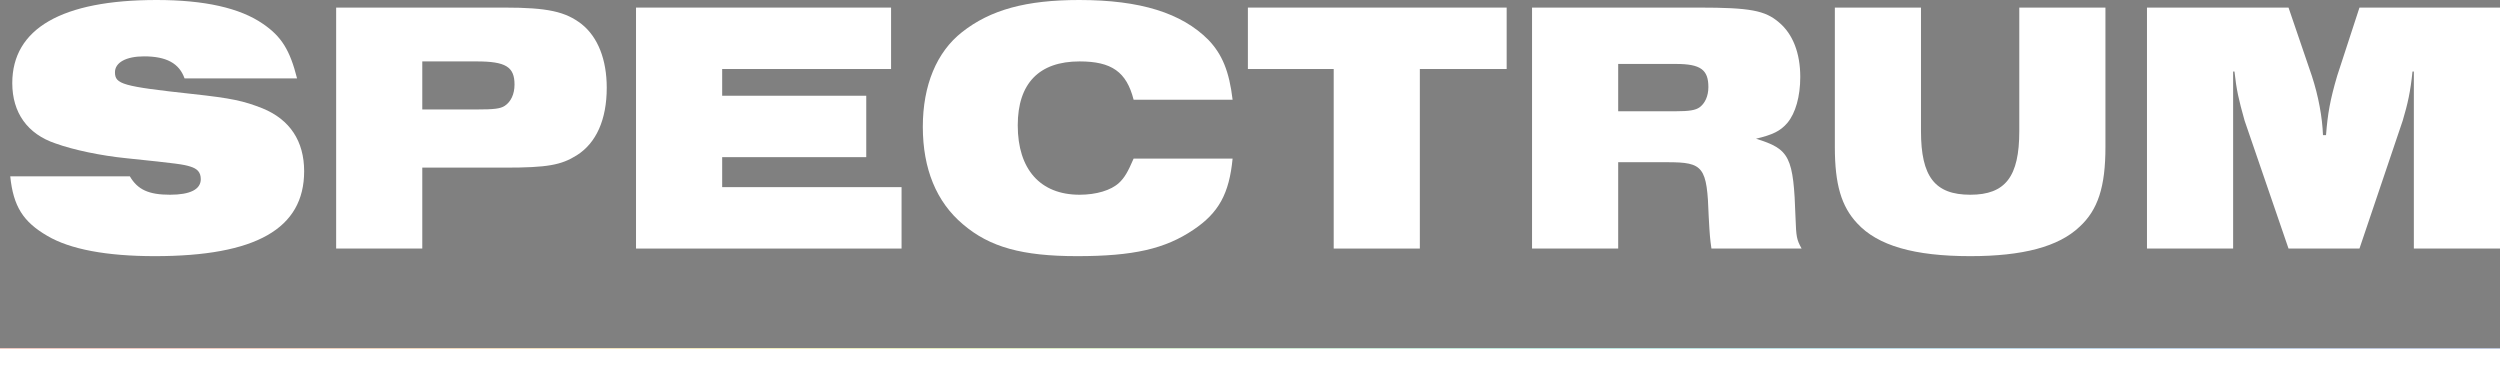
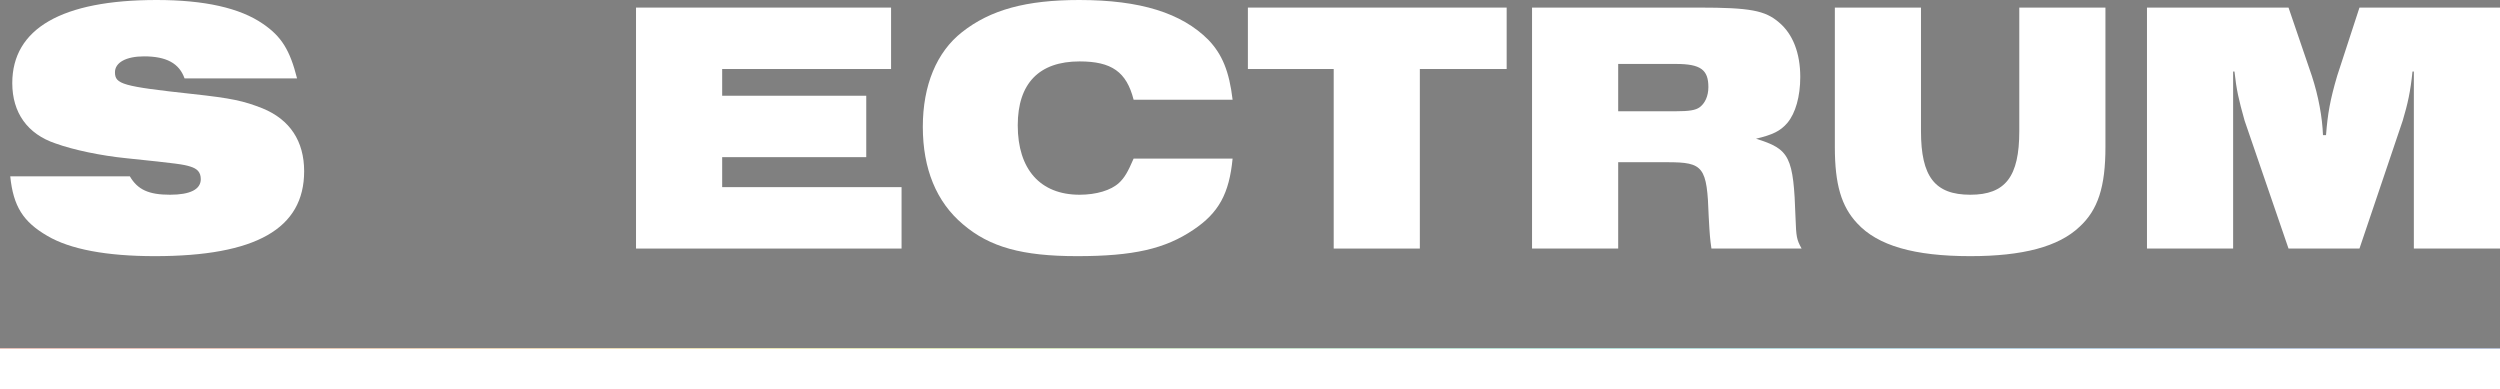
<svg xmlns="http://www.w3.org/2000/svg" width="244" height="38" viewBox="0 0 244 38" fill="none">
  <rect x="0" y="0" width="244" height="38" fill="#808080" stroke="none" />
  <path d="M1 17.207H12.672C13.43 18.512 14.518 19.006 16.595 19.006C18.574 19.006 19.596 18.477 19.596 17.489C19.596 16.82 19.266 16.467 18.574 16.255C17.881 16.044 17.453 15.973 12.342 15.444C9.869 15.197 7.166 14.633 5.418 13.999C2.682 13.082 1.198 11.001 1.198 8.11C1.198 2.786 6.045 0 15.277 0C19.959 0 23.42 0.776 25.663 2.327C27.476 3.561 28.3 4.901 28.993 7.652H18.013C17.486 6.171 16.233 5.501 14.057 5.501C12.309 5.501 11.221 6.1 11.221 7.052C11.221 8.216 11.946 8.427 18.738 9.168C22.629 9.591 23.75 9.838 25.63 10.578C28.3 11.671 29.685 13.787 29.685 16.714C29.685 22.32 24.97 25 15.112 25C10.397 25 6.836 24.33 4.627 23.025C2.253 21.65 1.297 20.134 1 17.207Z" fill="white" />
-   <path d="M32.808 24.259V0.74H49.227C53.448 0.74 55.195 1.128 56.778 2.362C58.36 3.632 59.218 5.818 59.218 8.568C59.218 11.671 58.196 13.963 56.283 15.162C54.767 16.114 53.415 16.361 49.293 16.361H41.215V24.259H32.808ZM41.215 10.684H46.491C48.205 10.684 48.832 10.614 49.26 10.332C49.854 9.944 50.217 9.203 50.217 8.251C50.217 6.523 49.359 5.994 46.524 5.994H41.215V10.684Z" fill="white" />
  <path d="M62.076 24.259V0.74H86.969V6.735H70.484V9.344H84.546V15.338H70.484V18.265H87.992V24.259H62.076Z" fill="white" />
  <path d="M110.641 15.479H120.302C119.972 18.9 118.95 20.769 116.477 22.426C113.708 24.295 110.608 25 105.135 25C99.761 25 96.595 24.119 93.991 21.897C91.386 19.711 90.067 16.467 90.067 12.377C90.067 8.322 91.419 5.078 93.892 3.138C96.661 0.952 100.156 0 105.333 0C111.301 0 115.323 1.269 117.928 3.879C119.28 5.289 119.972 6.946 120.302 9.732H110.641C109.949 7.017 108.498 5.994 105.366 5.994C101.409 5.994 99.332 8.145 99.332 12.236C99.332 16.537 101.541 19.006 105.366 19.006C106.981 19.006 108.432 18.582 109.223 17.842C109.751 17.348 110.081 16.784 110.641 15.479Z" fill="white" />
  <path d="M130.169 24.259V6.735H121.794V0.74H147.05V6.735H138.576V24.259H130.169Z" fill="white" />
  <path d="M149.527 24.259V0.74H165.815C170.827 0.74 172.277 1.023 173.629 2.186C174.981 3.315 175.706 5.183 175.706 7.511C175.706 9.415 175.245 11.037 174.453 11.989C173.761 12.8 173.003 13.152 171.387 13.54C174.684 14.563 175.047 15.268 175.245 21.298C175.311 23.096 175.344 23.378 175.838 24.259H167.035C166.903 23.308 166.87 23.025 166.771 21.157C166.606 16.255 166.277 15.832 162.716 15.832H157.935V24.259H149.527ZM157.935 10.86H163.507C164.892 10.86 165.485 10.755 165.881 10.473C166.408 10.085 166.738 9.379 166.738 8.498C166.738 6.805 165.98 6.241 163.573 6.241H157.935V10.86Z" fill="white" />
  <path d="M179.081 0.74H187.488V12.8C187.488 17.243 188.84 19.006 192.302 19.006C195.731 19.006 197.083 17.243 197.083 12.8V0.74H205.491V14.351C205.491 18.23 204.765 20.487 202.952 22.144C200.908 24.083 197.413 25 192.302 25C186.829 25 183.268 23.977 181.257 21.791C179.707 20.134 179.081 17.983 179.081 14.351V0.74Z" fill="white" />
  <path d="M209.545 24.259V0.74H223.36L225.635 7.405C226.294 9.415 226.657 11.46 226.723 13.188H227.02C227.185 11.072 227.415 9.767 228.108 7.405L230.284 0.74H244V24.259H235.592V6.982H235.46C235.263 8.921 234.999 10.12 234.504 11.777L230.284 24.259H223.36L219.074 11.777C218.48 9.661 218.282 8.78 218.085 6.982H217.953V24.259H209.545Z" fill="white" />
-   <rect y="34" width="244" height="4" fill="#D9D9D9" />
  <rect y="34" width="244" height="4" fill="url(#paint0_linear_987_12382)" />
  <rect y="34" width="244" height="4" fill="white" />
  <defs>
    <linearGradient id="paint0_linear_987_12382" x1="17.023" y1="36" x2="231.942" y2="36" gradientUnits="userSpaceOnUse">
      <stop stop-color="#DB3D1A" />
      <stop offset="0.09" stop-color="#D66600" />
      <stop offset="0.18" stop-color="#E9A005" />
      <stop offset="0.27" stop-color="#E6D608" />
      <stop offset="0.36" stop-color="#A3CF0A" />
      <stop offset="0.45" stop-color="#69C44B" />
      <stop offset="0.54" stop-color="#3CC376" />
      <stop offset="0.63" stop-color="#00C098" />
      <stop offset="0.72" stop-color="#00A1AB" />
      <stop offset="0.81" stop-color="#007FB7" />
      <stop offset="0.91" stop-color="#005AAE" />
      <stop offset="1" stop-color="#062E89" />
    </linearGradient>
  </defs>
</svg>